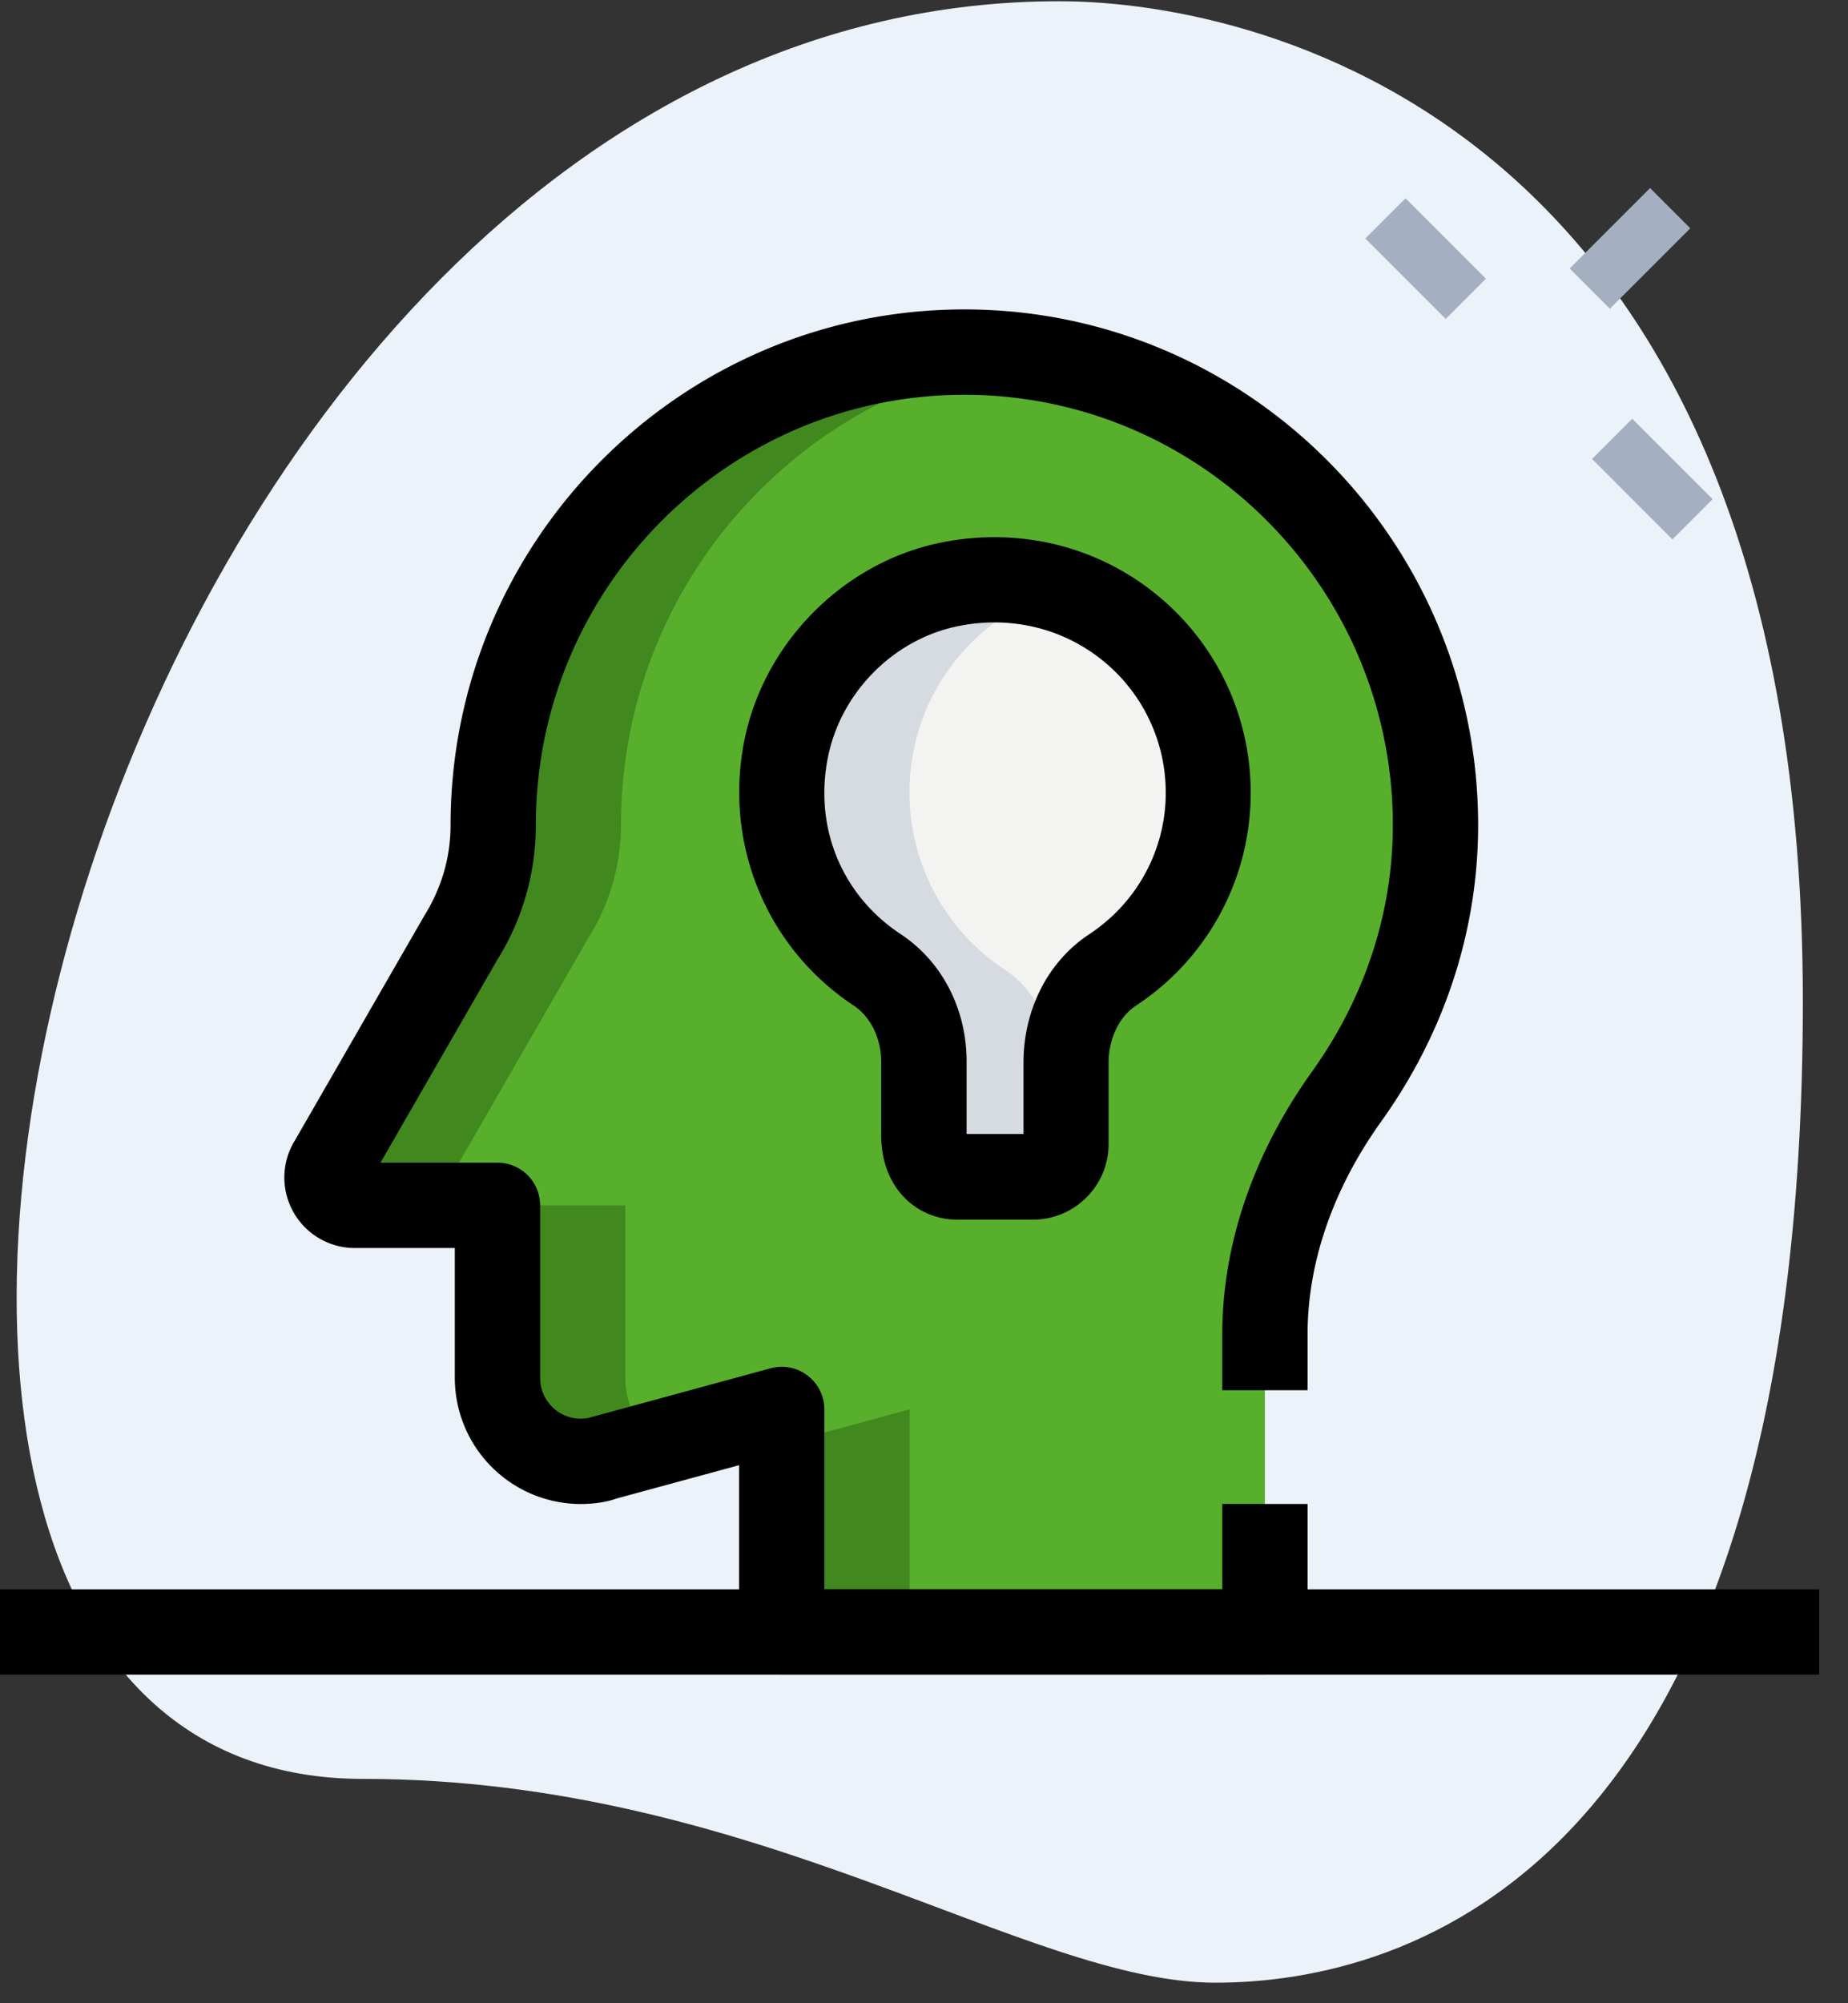
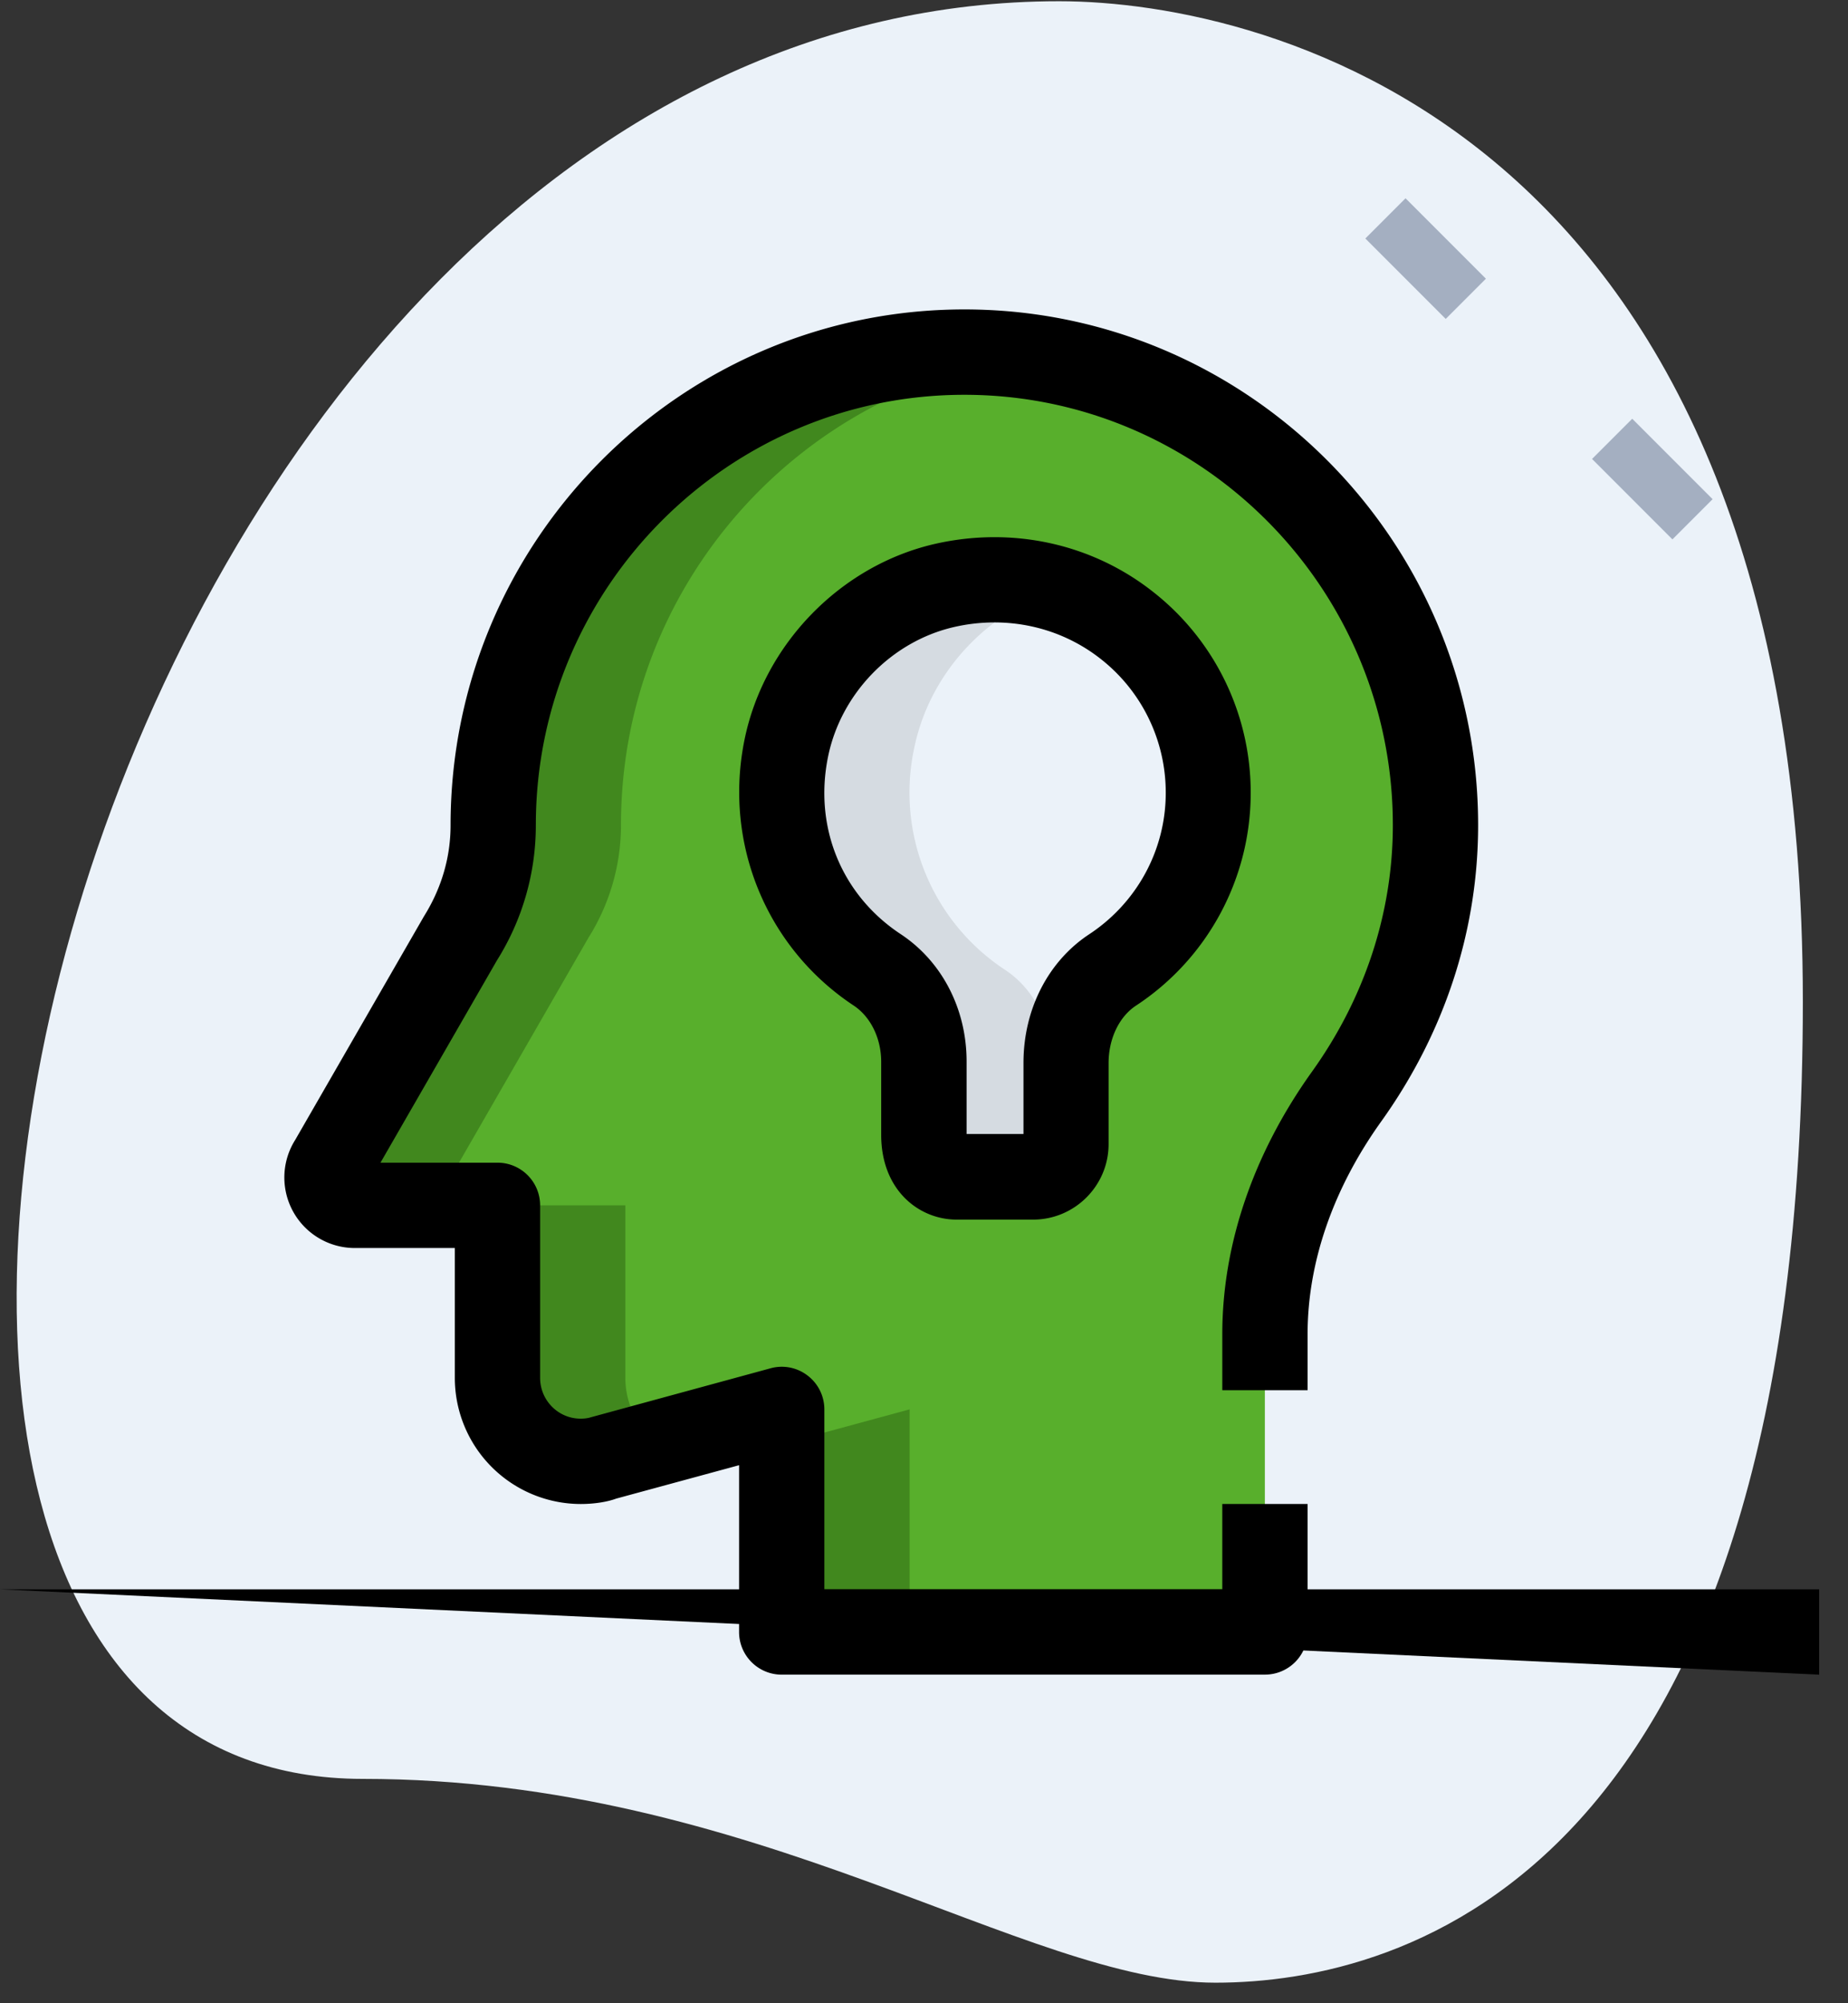
<svg xmlns="http://www.w3.org/2000/svg" width="60" height="65" viewBox="0 0 60 65">
  <rect x="0" y="0" width="60" height="65" fill="#333333" stroke="none" />
  <g>
    <g>
      <g>
        <path fill="#ebf2f9" d="M11.775 57.72c12.767 0 21.535 6.613 27.686 6.613 6.152 0 19.073-3.536 19.073-31.837S41.152.04 34.386.04c-31.687 0-45.221 57.68-22.61 57.68z" />
      </g>
      <g transform="rotate(-45 46.5 8)">
        <path fill="#a4afc1" d="M45.15 6.28h1.845v3.691H45.15z" />
      </g>
      <g transform="rotate(-45 53.5 15.5)">
        <path fill="#a4afc1" d="M52.65 13.79h1.845v3.691H52.65z" />
      </g>
      <g transform="rotate(-45 53 8.5)">
-         <path fill="#a4afc1" d="M51.41 7.21h3.691v1.845H51.41z" />
-       </g>
+         </g>
      <g>
-         <path fill="#f3f3f1" d="M39.224 25.722c0-4.36-4.03-7.778-8.57-6.732-2.558.59-4.605 2.713-5.127 5.286-.607 2.992.722 5.711 2.951 7.186.982.65 1.516 1.8 1.516 2.977v2.372c0 .9.476 1.368 1.065 1.368h2.484c.589 0 1.065-.477 1.065-1.065v-2.63c0-1.19.519-2.365 1.51-3.02a6.858 6.858 0 0 0 3.106-5.742z" />
-       </g>
+         </g>
      <g>
        <path fill="#58af2c" d="M34.605 34.488v2.63c0 .59-.476 1.066-1.065 1.066h-2.483c-.588 0-1.064-.467-1.064-1.368v-2.372c0-1.178-.534-2.328-1.515-2.977-2.229-1.477-3.557-4.194-2.95-7.186.522-2.573 2.568-4.695 5.125-5.286a6.93 6.93 0 0 1 8.566 6.731 6.872 6.872 0 0 1-3.105 5.743c-.99.655-1.51 1.83-1.51 3.02zM31.307 11.42c-8.441 0-15.298 6.88-15.298 15.347v.006c0 1.29-.366 2.556-1.052 3.647l-4.203 7.297a.903.903 0 0 0-.144.487c0 .506.395.902.899.902h4.638v5.599a2.7 2.7 0 0 0 2.7 2.707c.27 0 .54-.037.792-.125l5.739-1.56v7.223h15.689v-9.665c0-2.79 1.022-5.434 2.649-7.704 1.788-2.497 2.888-5.541 2.888-8.815-.002-8.467-6.859-15.346-15.297-15.346z" />
      </g>
      <g>
        <path fill="#41881e" d="M14.763 38.204c0-.181.053-.343.144-.487l4.203-7.297a6.868 6.868 0 0 0 1.052-3.647v-.006c0-7.76 5.762-14.168 13.221-15.188a15.398 15.398 0 0 0-2.076-.159c-8.441 0-15.298 6.88-15.298 15.347v.006c0 1.29-.366 2.556-1.052 3.647l-4.203 7.297a.903.903 0 0 0-.144.487c0 .506.395.902.899.902h4.153a.891.891 0 0 1-.899-.902z" />
      </g>
      <g>
        <path fill="#41881e" d="M20.303 44.708V39.11H16.15v5.598a2.7 2.7 0 0 0 2.7 2.708c.27 0 .54-.037.792-.126l1.698-.461a2.697 2.697 0 0 1-1.037-2.12z" />
      </g>
      <g>
        <path fill="#41881e" d="M25.38 46.858v6.094h4.153V45.73z" />
      </g>
      <g>
        <path fill="#d5dbe1" d="M28.479 31.469c.982.65 1.515 1.8 1.515 2.977v2.372c0 .9.476 1.368 1.065 1.368h2.484c.36 0 .661-.19.855-.462-.15-.225-.251-.517-.251-.906v-2.372c0-1.178-.533-2.327-1.515-2.977a6.88 6.88 0 0 1-2.952-7.186c.49-2.408 2.32-4.406 4.65-5.136a7.011 7.011 0 0 0-3.675-.15c-2.558.59-4.605 2.713-5.128 5.286-.607 2.992.72 5.711 2.952 7.186z" />
      </g>
      <g>
        <path d="M41.07 54.338H25.38c-.764 0-1.384-.62-1.384-1.384v-5.412l-3.99 1.084c-.281.105-.704.175-1.154.175a4.094 4.094 0 0 1-4.085-4.094v-4.212h-3.254a2.288 2.288 0 0 1-1.929-3.507l4.18-7.254c.575-.919.865-1.925.865-2.955 0-9.232 7.483-16.739 16.682-16.739 9.2 0 16.68 7.507 16.68 16.732 0 3.42-1.089 6.746-3.149 9.62-1.563 2.185-2.388 4.57-2.388 6.9v1.817h-2.769v-1.818c0-2.909 1.006-5.853 2.905-8.509 1.722-2.4 2.632-5.17 2.632-8.008 0-7.699-6.24-13.964-13.911-13.964-7.671 0-13.914 6.265-13.914 13.964a8.23 8.23 0 0 1-1.262 4.387l-3.782 6.565h3.799c.764 0 1.384.62 1.384 1.385v5.596c0 .731.589 1.325 1.316 1.325.13 0 .242-.016.327-.044l5.84-1.591a1.372 1.372 0 0 1 1.201.236c.345.262.545.668.545 1.1v5.837h12.92V48.8h2.769v4.153c0 .764-.62 1.384-1.385 1.384z" />
      </g>
      <g>
        <path d="M31.383 34.44c0-1.702-.8-3.246-2.14-4.13-1.92-1.268-2.823-3.473-2.359-5.753.416-2.05 2.056-3.742 4.085-4.21 1.703-.392 3.45-.012 4.785 1.047a5.505 5.505 0 0 1 2.095 4.333c0 1.846-.93 3.562-2.485 4.587-1.336.88-2.134 2.44-2.134 4.171v2.31h-1.847zm2.16 5.133c1.35 0 2.45-1.1 2.45-2.447v-2.63c0-.788.34-1.503.888-1.865a8.253 8.253 0 0 0 3.726-6.899 8.266 8.266 0 0 0-3.138-6.503c-1.993-1.587-4.594-2.157-7.126-1.578-3.064.707-5.545 3.264-6.172 6.359-.681 3.357.71 6.739 3.544 8.616.552.365.895 1.065.895 1.824v2.371c0 1.805 1.233 2.752 2.45 2.752z" />
      </g>
      <g>
-         <path d="M0 51.57h59.064v2.769H0z" />
+         <path d="M0 51.57h59.064v2.769z" />
      </g>
    </g>
  </g>
</svg>